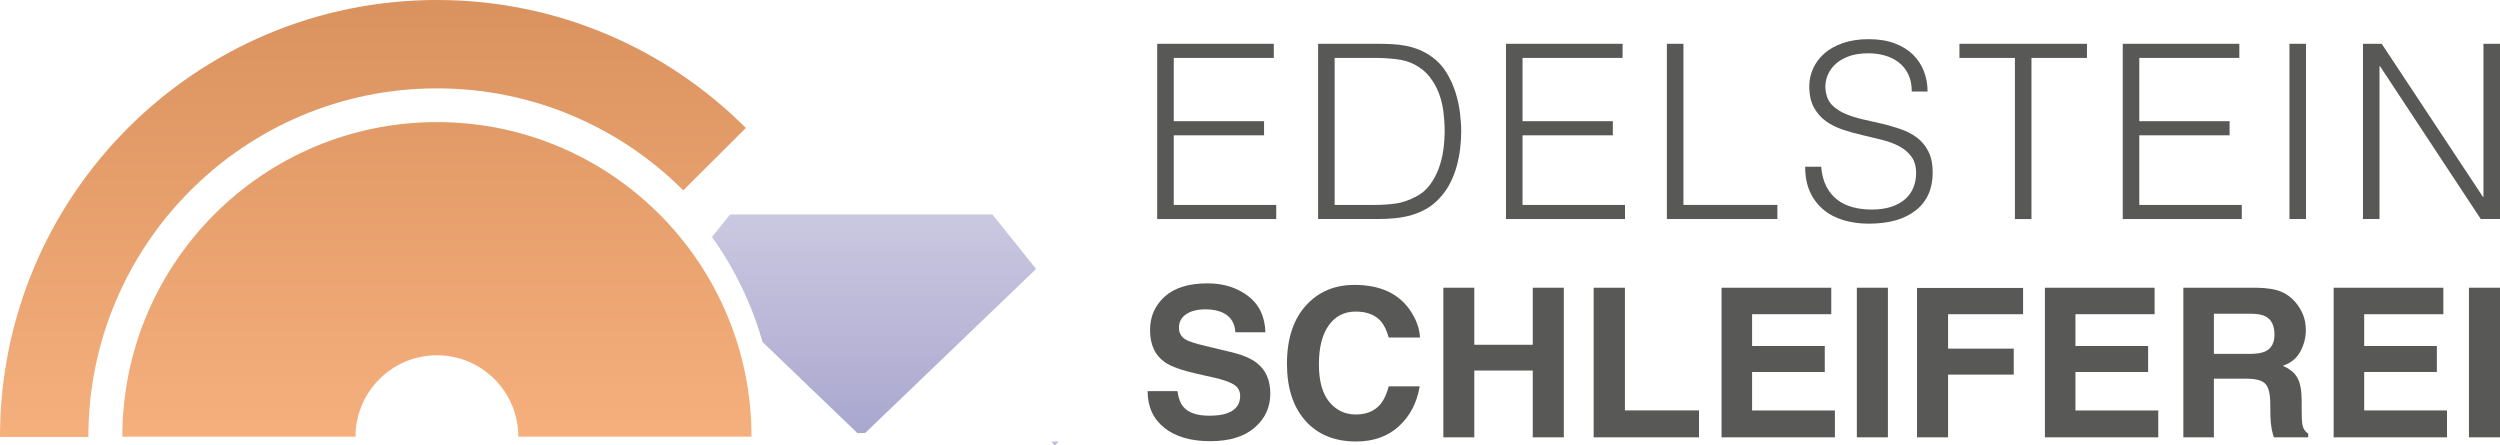
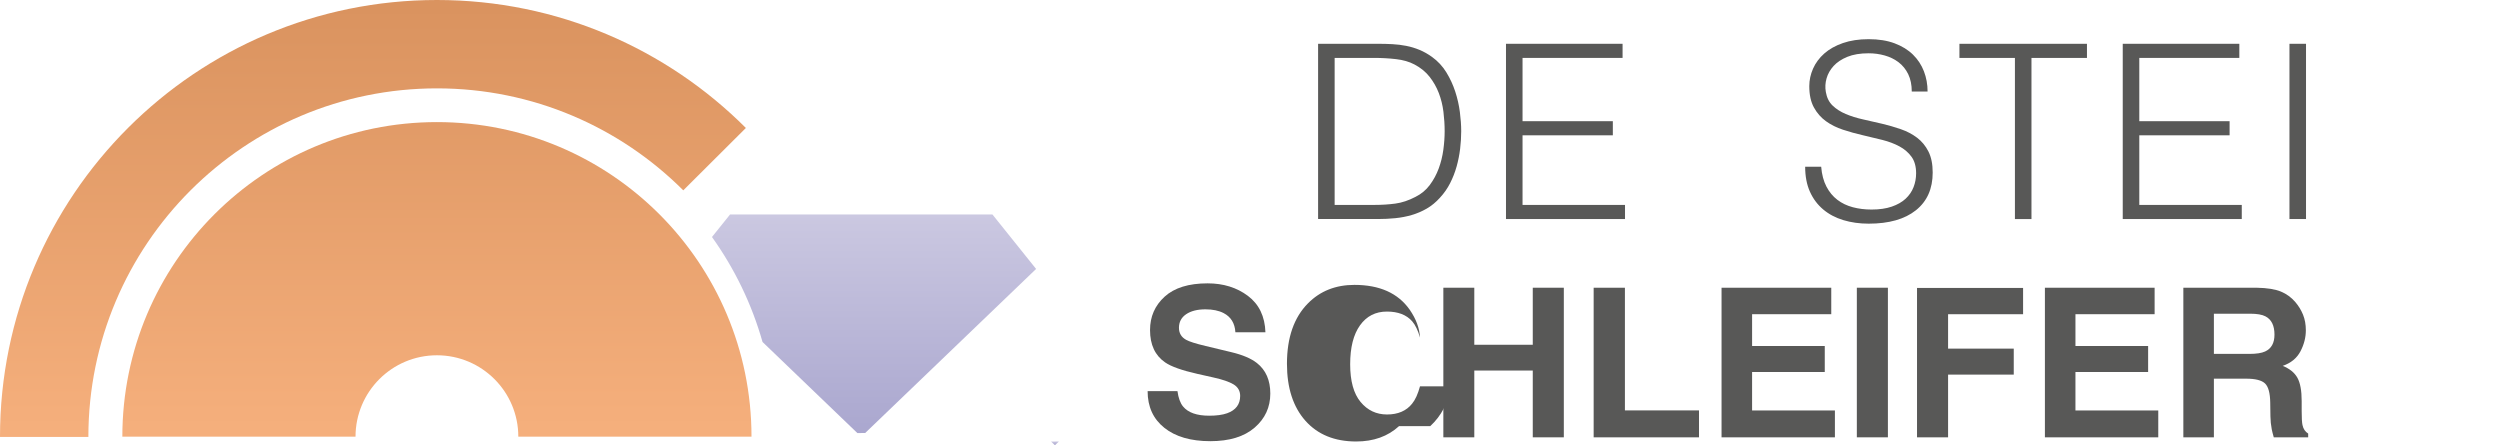
<svg xmlns="http://www.w3.org/2000/svg" xmlns:xlink="http://www.w3.org/1999/xlink" version="1.1" viewBox="0 0 286.247 50.979">
  <defs>
    <style>
      .cls-1 {
        fill: url(#linear-gradient-2);
      }

      .cls-2 {
        fill: url(#linear-gradient);
      }

      .cls-3 {
        fill: url(#Neues_Verlaufsfeld_5-2);
      }

      .cls-4 {
        fill: #585857;
      }

      .cls-5 {
        fill: url(#Neues_Verlaufsfeld_5);
      }
    </style>
    <linearGradient id="linear-gradient" x1="120.795" y1="50.559" x2="120.795" y2="50.966" gradientUnits="userSpaceOnUse">
      <stop offset="0" stop-color="#cbc8e1" />
      <stop offset="1" stop-color="#aaa7cf" />
    </linearGradient>
    <linearGradient id="Neues_Verlaufsfeld_5" data-name="Neues Verlaufsfeld 5" x1="50.027" y1=".754" x2="50.027" y2="49.068" gradientUnits="userSpaceOnUse">
      <stop offset="0" stop-color="#da935f" />
      <stop offset="1" stop-color="#f5af7c" />
    </linearGradient>
    <linearGradient id="Neues_Verlaufsfeld_5-2" data-name="Neues Verlaufsfeld 5" x1="42.701" y1=".754" x2="42.701" y2="49.068" xlink:href="#Neues_Verlaufsfeld_5" />
    <linearGradient id="linear-gradient-2" x1="100.076" y1="24.553" x2="100.076" y2="49.588" xlink:href="#linear-gradient" />
  </defs>
  <g>
    <g id="Ebene_1">
      <g>
        <polygon class="cls-2" points="121.246 50.546 120.789 50.979 120.343 50.558 121.246 50.546" />
        <g>
          <path class="cls-5" d="M86.046,50c0-19.894-16.124-36.02-36.018-36.02S14.008,30.107,14.008,50h26.699c0-5.147,4.172-9.321,9.32-9.321,5.147,0,9.319,4.174,9.319,9.321h26.699Z" />
          <path class="cls-3" d="M85.402,14.652C76.349,5.599,63.842,0,50.028,0,22.398,0,0,22.399,0,50.027h10.119c0-22.041,17.868-39.909,39.909-39.909,11.013,0,20.985,4.461,28.206,11.676l7.168-7.142Z" />
          <path class="cls-1" d="M118.632,30.794l-19.568,18.782-.893.012-10.862-10.433c-1.239-4.371-3.216-8.42-5.789-12.017l2.073-2.585h30.037l5.003,6.241Z" />
        </g>
        <g>
          <g>
-             <path class="cls-4" d="M132.499,25.079V5.014h13.349v1.617h-11.454v7.246h10.339v1.616h-10.339v7.971h11.733v1.616h-13.628Z" />
            <path class="cls-4" d="M150.92,25.079V5.014h6.856c.557,0,1.105.014,1.644.042.539.028,1.068.093,1.589.195.52.102,1.026.255,1.519.459.492.205.971.474,1.435.808.669.483,1.217,1.073,1.644,1.77.427.697.766,1.431,1.017,2.202s.427,1.551.529,2.341c.102.79.153,1.519.153,2.188s-.042,1.347-.125,2.034c-.084.687-.219,1.361-.404,2.021-.186.66-.432,1.292-.739,1.895-.307.604-.692,1.157-1.157,1.659-.465.52-.971.938-1.519,1.254-.548.316-1.124.562-1.728.738-.604.177-1.231.298-1.881.362-.651.065-1.31.097-1.979.097h-6.856ZM152.815,23.463h4.543c.854,0,1.658-.051,2.411-.153.752-.102,1.519-.358,2.299-.766.669-.334,1.217-.789,1.644-1.366.427-.575.766-1.202,1.017-1.881s.427-1.389.529-2.132c.102-.743.153-1.458.153-2.146,0-.725-.047-1.463-.139-2.215-.093-.752-.27-1.468-.529-2.146-.26-.678-.613-1.3-1.059-1.867-.446-.567-1.022-1.036-1.728-1.408-.595-.316-1.301-.52-2.118-.613-.818-.093-1.644-.139-2.48-.139h-4.543v16.832Z" />
            <path class="cls-4" d="M172.434,25.079V5.014h13.349v1.617h-11.454v7.246h10.339v1.616h-10.339v7.971h11.733v1.616h-13.628Z" />
-             <path class="cls-4" d="M190.855,25.079V5.014h1.895v18.449h10.757v1.616h-12.652Z" />
            <path class="cls-4" d="M208.523,19.088c.074.892.274,1.649.599,2.271.325.623.743,1.129,1.254,1.519.511.39,1.101.674,1.77.85.669.177,1.384.265,2.146.265.892,0,1.662-.111,2.313-.334.65-.223,1.18-.525,1.589-.906.408-.381.711-.822.906-1.324.195-.501.293-1.031.293-1.588,0-.78-.177-1.412-.529-1.895-.353-.483-.813-.878-1.379-1.184-.567-.306-1.217-.553-1.951-.739-.734-.186-1.487-.366-2.257-.543-.771-.176-1.524-.385-2.257-.627-.734-.241-1.384-.567-1.951-.975-.567-.408-1.027-.934-1.379-1.575-.353-.641-.529-1.453-.529-2.438,0-.687.144-1.356.432-2.007.288-.65.715-1.226,1.282-1.728.566-.501,1.277-.901,2.132-1.198.854-.297,1.839-.446,2.954-.446,1.133,0,2.122.158,2.968.474.845.316,1.547.748,2.104,1.296.557.548.975,1.184,1.254,1.909.279.725.418,1.495.418,2.313h-1.811c0-.762-.135-1.421-.404-1.979-.27-.557-.637-1.012-1.101-1.366-.465-.353-.994-.613-1.589-.78-.595-.167-1.208-.251-1.839-.251-.966,0-1.779.135-2.438.404-.66.27-1.184.618-1.575,1.045-.39.428-.66.901-.808,1.421-.149.52-.177,1.041-.084,1.561.111.65.371,1.171.78,1.561.408.39.91.711,1.505.962.594.25,1.249.455,1.965.613.715.158,1.444.325,2.188.501.743.177,1.463.386,2.16.627.697.242,1.314.567,1.853.975.539.409.971.934,1.296,1.575.325.641.488,1.445.488,2.41,0,1.858-.641,3.298-1.923,4.32s-3.084,1.533-5.406,1.533c-1.041,0-2.006-.135-2.898-.404-.892-.269-1.663-.678-2.313-1.226-.651-.548-1.157-1.226-1.519-2.035-.362-.808-.543-1.76-.543-2.856h1.839Z" />
            <path class="cls-4" d="M224.352,5.014h14.603v1.617h-6.354v18.449h-1.895V6.631h-6.354v-1.617Z" />
            <path class="cls-4" d="M243.052,25.079V5.014h13.349v1.617h-11.454v7.246h10.339v1.616h-10.339v7.971h11.733v1.616h-13.628Z" />
            <path class="cls-4" d="M262.141,25.079V5.014h1.895v20.065h-1.895Z" />
-             <path class="cls-4" d="M272.508,7.578h-.056v17.501h-1.895V5.014h2.146l11.593,17.529h.056V5.014h1.895v20.065h-2.202l-11.537-17.501Z" />
          </g>
          <g>
            <path class="cls-4" d="M138.441,47.598c.844,0,1.53-.093,2.057-.279.999-.356,1.499-1.019,1.499-1.987,0-.565-.248-1.003-.744-1.313-.496-.302-1.275-.569-2.336-.802l-1.813-.407c-1.782-.403-3.014-.841-3.695-1.313-1.154-.79-1.732-2.026-1.732-3.707,0-1.534.558-2.808,1.673-3.823,1.116-1.015,2.754-1.523,4.916-1.523,1.805,0,3.345.479,4.619,1.435,1.274.957,1.943,2.346,2.005,4.166h-3.44c-.062-1.03-.511-1.762-1.348-2.196-.558-.287-1.251-.43-2.08-.43-.922,0-1.658.186-2.208.558-.55.372-.825.891-.825,1.557,0,.612.271,1.069.813,1.371.349.201,1.092.438,2.231.709l2.952.709c1.294.31,2.27.724,2.929,1.244,1.023.806,1.534,1.971,1.534,3.498,0,1.565-.598,2.864-1.795,3.899-1.197,1.034-2.888,1.551-5.072,1.551-2.231,0-3.986-.509-5.264-1.528s-1.917-2.419-1.917-4.201h3.417c.108.782.321,1.367.639,1.755.581.705,1.577,1.057,2.987,1.057Z" />
-             <path class="cls-4" d="M160.184,48.795c-1.278,1.17-2.913,1.755-4.904,1.755-2.464,0-4.4-.79-5.81-2.371-1.41-1.588-2.115-3.765-2.115-6.531,0-2.991.802-5.295,2.405-6.914,1.394-1.41,3.168-2.115,5.322-2.115,2.882,0,4.989.945,6.322,2.835.736,1.062,1.131,2.127,1.185,3.196h-3.579c-.232-.821-.531-1.441-.895-1.86-.651-.744-1.615-1.116-2.894-1.116-1.302,0-2.328.525-3.08,1.575-.752,1.05-1.127,2.535-1.127,4.457s.397,3.36,1.191,4.317c.794.957,1.803,1.435,3.027,1.435,1.255,0,2.212-.41,2.87-1.232.364-.441.666-1.104.906-1.987h3.544c-.31,1.867-1.1,3.386-2.371,4.555Z" />
+             <path class="cls-4" d="M160.184,48.795c-1.278,1.17-2.913,1.755-4.904,1.755-2.464,0-4.4-.79-5.81-2.371-1.41-1.588-2.115-3.765-2.115-6.531,0-2.991.802-5.295,2.405-6.914,1.394-1.41,3.168-2.115,5.322-2.115,2.882,0,4.989.945,6.322,2.835.736,1.062,1.131,2.127,1.185,3.196c-.232-.821-.531-1.441-.895-1.86-.651-.744-1.615-1.116-2.894-1.116-1.302,0-2.328.525-3.08,1.575-.752,1.05-1.127,2.535-1.127,4.457s.397,3.36,1.191,4.317c.794.957,1.803,1.435,3.027,1.435,1.255,0,2.212-.41,2.87-1.232.364-.441.666-1.104.906-1.987h3.544c-.31,1.867-1.1,3.386-2.371,4.555Z" />
            <path class="cls-4" d="M175.5,50.073v-7.647h-6.694v7.647h-3.544v-17.129h3.544v6.531h6.694v-6.531h3.556v17.129h-3.556Z" />
            <path class="cls-4" d="M182.472,32.944h3.579v14.05h8.483v3.08h-12.063v-17.129Z" />
            <path class="cls-4" d="M208.933,42.59h-8.321v4.404h9.483v3.08h-12.98v-17.129h12.562v3.033h-9.064v3.638h8.321v2.975Z" />
            <path class="cls-4" d="M212.606,32.944h3.556v17.129h-3.556v-17.129Z" />
            <path class="cls-4" d="M231.641,35.977h-8.588v3.94h7.519v2.975h-7.519v7.182h-3.556v-17.106h12.144v3.01Z" />
            <path class="cls-4" d="M245.957,42.59h-8.321v4.404h9.483v3.08h-12.98v-17.129h12.562v3.033h-9.064v3.638h8.321v2.975Z" />
            <path class="cls-4" d="M257.183,43.357h-3.695v6.717h-3.498v-17.129h8.402c1.201.023,2.125.171,2.772.441.647.271,1.195.67,1.644,1.197.372.434.666.914.883,1.441.217.527.325,1.127.325,1.801,0,.813-.205,1.613-.616,2.4-.411.786-1.089,1.342-2.034,1.668.79.317,1.35.769,1.679,1.354.329.585.494,1.478.494,2.679v1.151c0,.782.031,1.313.093,1.592.093.441.31.767.651.976v.43h-3.939c-.109-.379-.186-.686-.232-.918-.093-.481-.143-.972-.151-1.476l-.023-1.592c-.016-1.093-.215-1.82-.598-2.185-.384-.364-1.102-.546-2.156-.546ZM259.356,40.242c.713-.325,1.069-.968,1.069-1.929,0-1.038-.345-1.736-1.034-2.092-.387-.201-.968-.302-1.743-.302h-4.16v4.602h4.056c.806,0,1.41-.093,1.813-.279Z" />
-             <path class="cls-4" d="M279.019,42.59h-8.321v4.404h9.483v3.08h-12.981v-17.129h12.562v3.033h-9.064v3.638h8.321v2.975Z" />
-             <path class="cls-4" d="M282.691,32.944h3.556v17.129h-3.556v-17.129Z" />
          </g>
        </g>
      </g>
    </g>
  </g>
</svg>